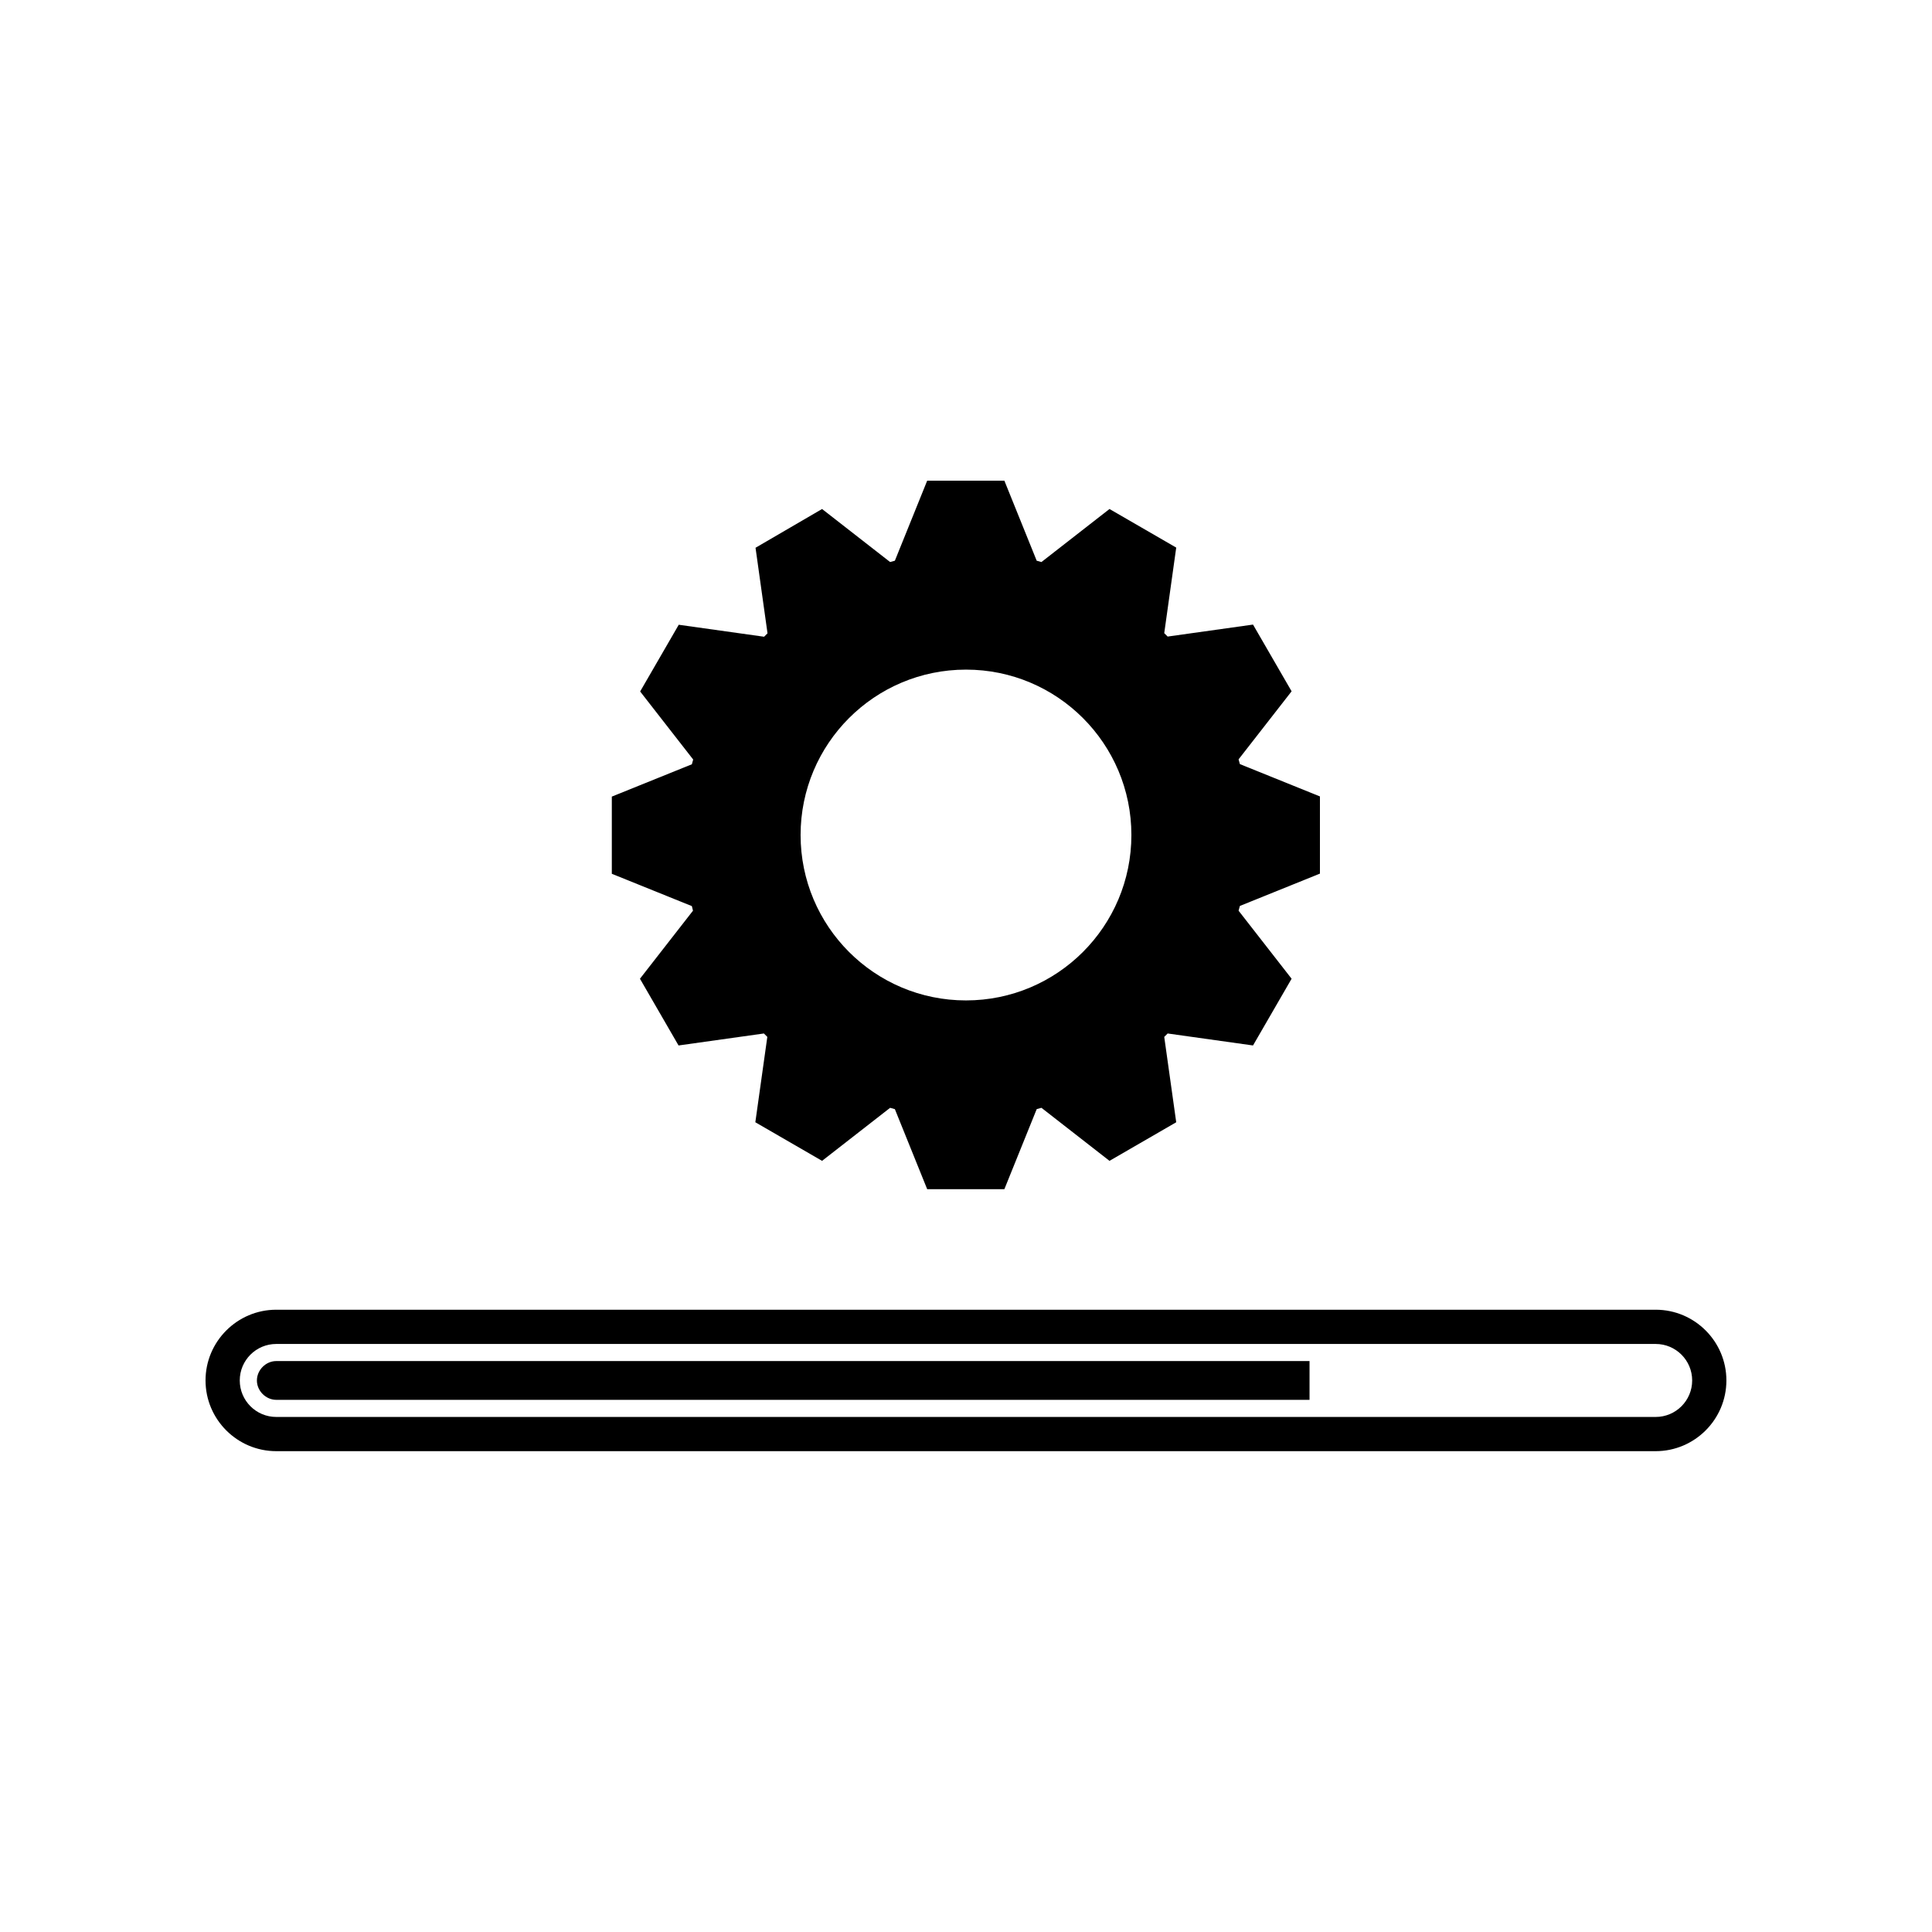
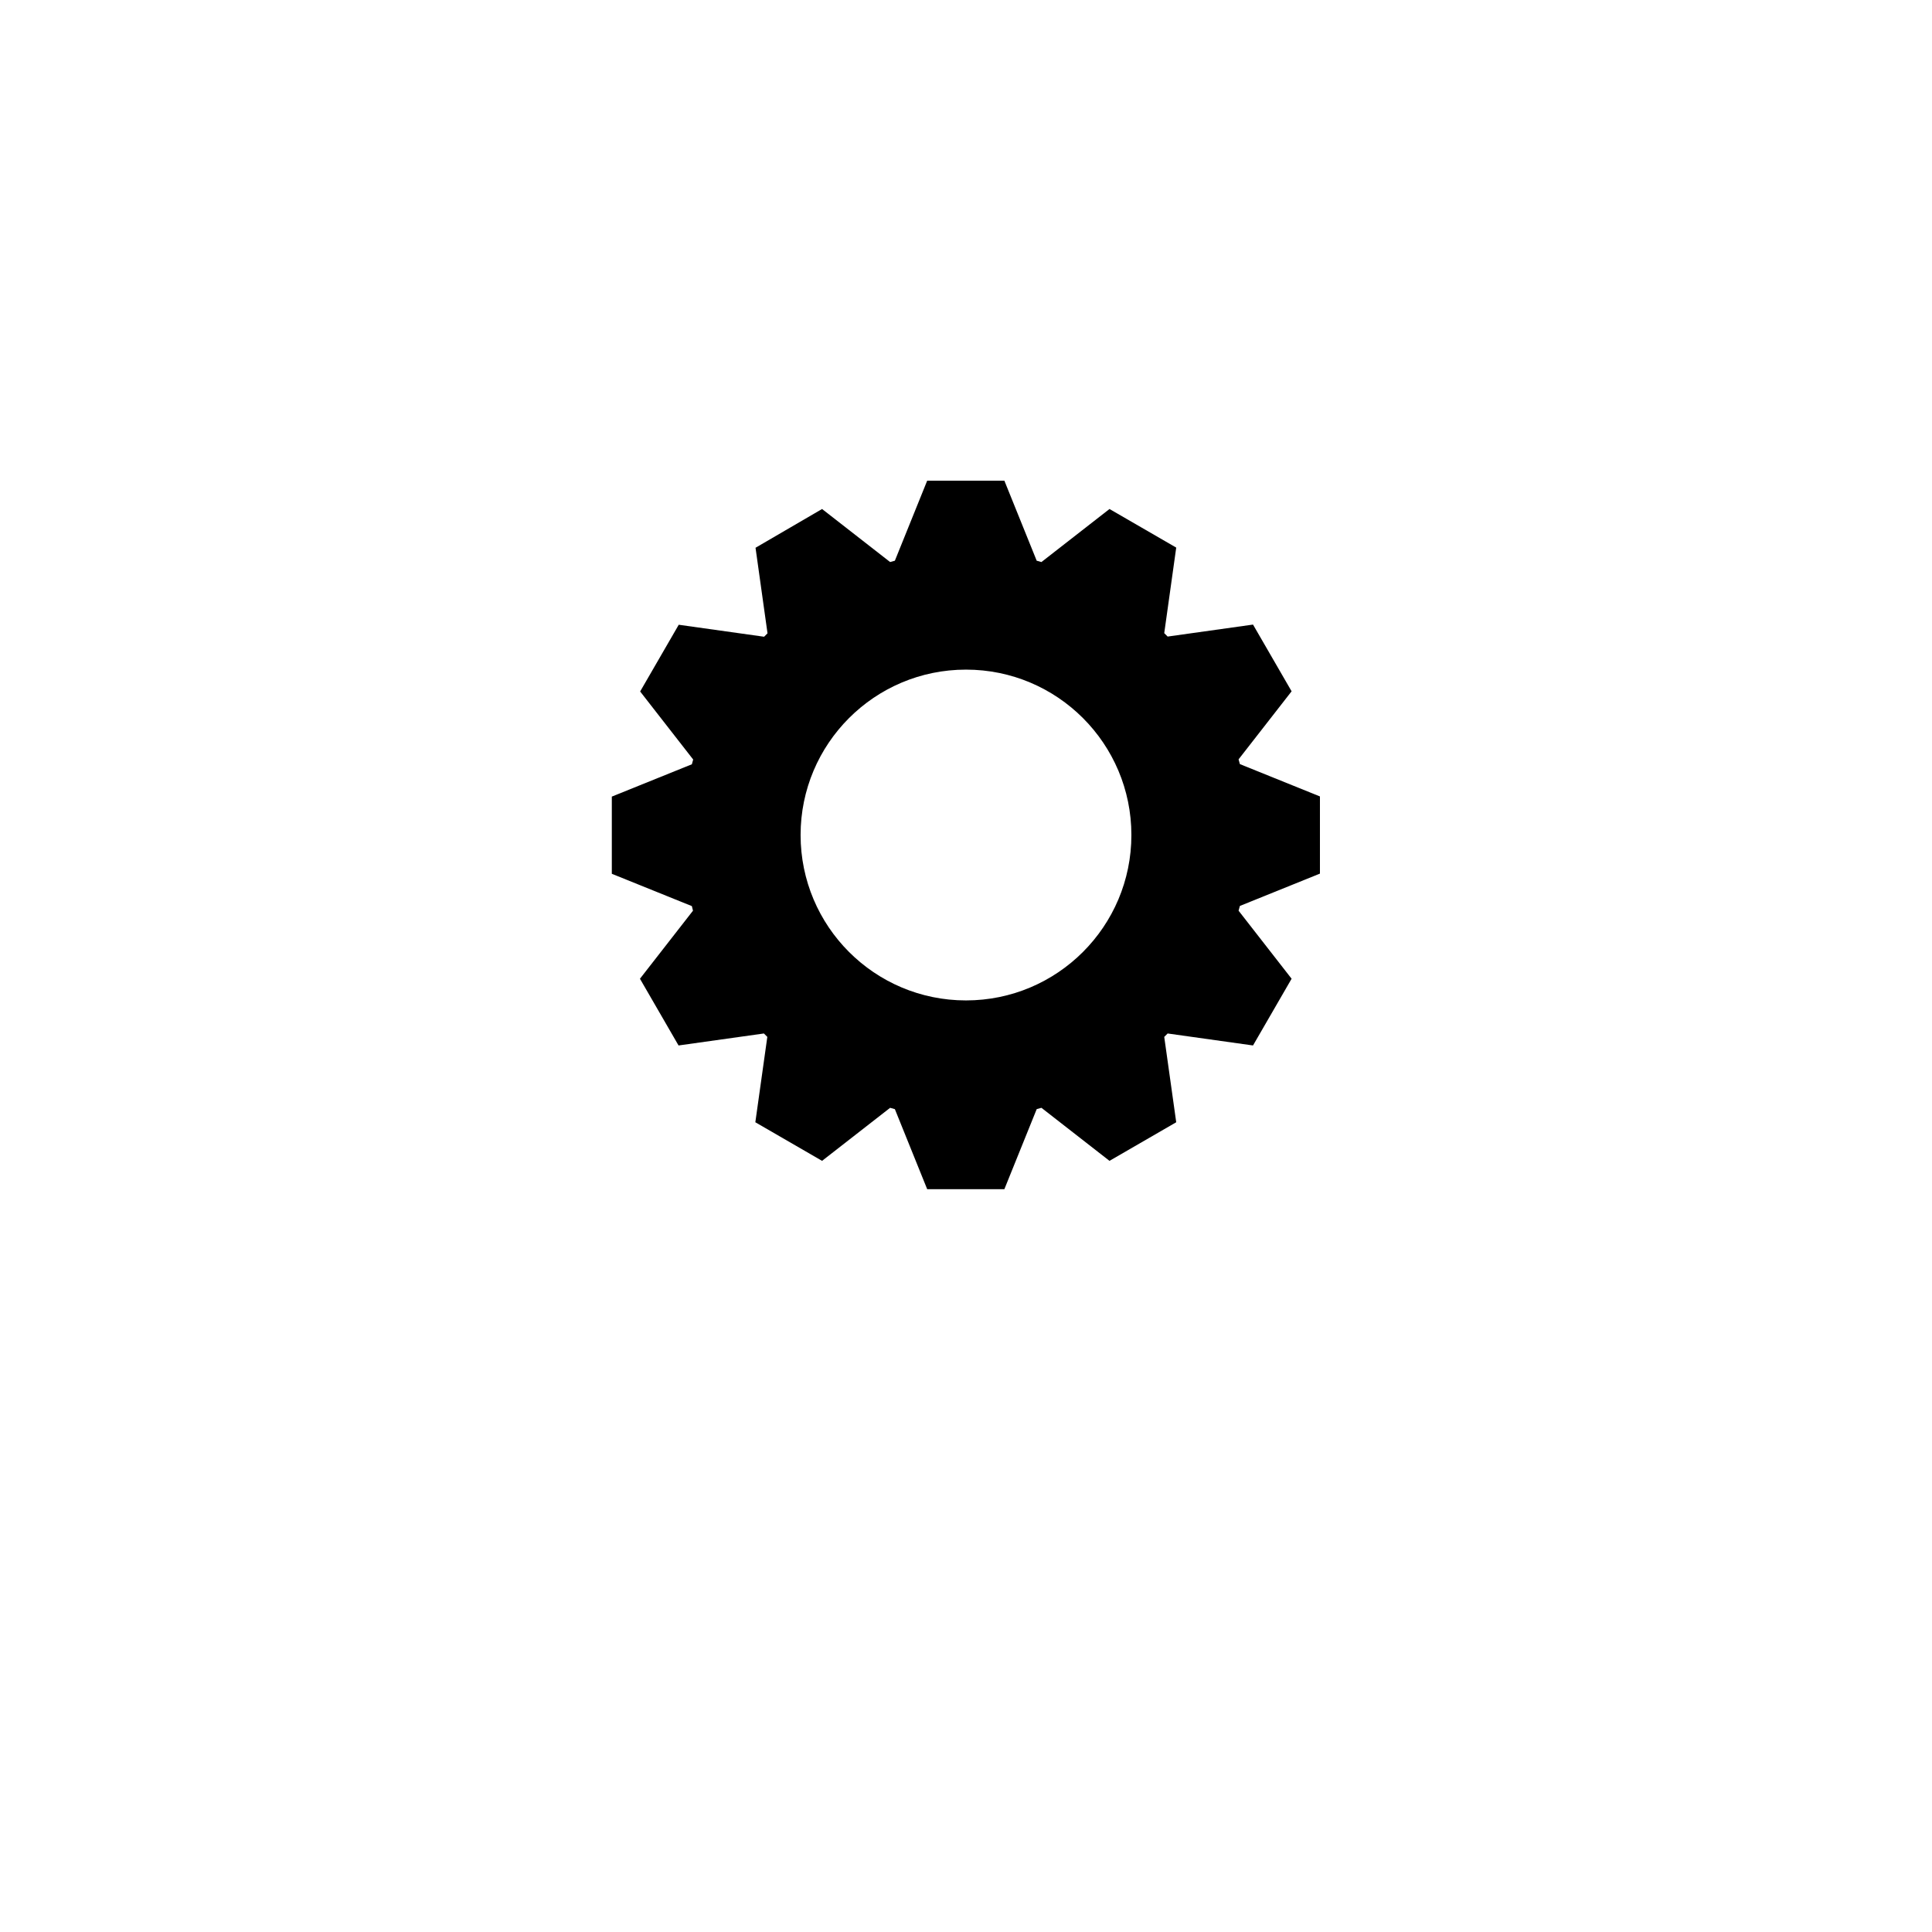
<svg xmlns="http://www.w3.org/2000/svg" fill="#000000" width="800px" height="800px" version="1.1" viewBox="144 144 512 512">
  <g>
    <path d="m327.65 385.34-14.055 18.035 10.227 17.684 22.621-3.176 0.906 0.906-3.176 22.621 17.684 10.227 18.035-14.055 1.258 0.352 8.566 21.211h20.453l8.566-21.211 1.258-0.352 18.035 14.055 17.684-10.227-3.176-22.621 0.906-0.906 22.621 3.176 10.227-17.684-14.055-18.035 0.352-1.258 21.211-8.566v-20.453l-21.211-8.566-0.352-1.258 14.055-18.035-10.227-17.684-22.621 3.176-0.906-0.906 3.176-22.672-17.684-10.227-18.035 14.055-1.258-0.352-8.566-21.211h-20.453l-8.566 21.211-1.258 0.352-18.035-14.055-17.633 10.273 3.176 22.672-0.906 0.906-22.621-3.176-10.227 17.684 14.055 18.035-0.352 1.258-21.211 8.566v20.453l21.211 8.566zm72.348-63.883c24.234 0 43.832 19.648 43.832 43.832 0 24.234-19.648 43.832-43.832 43.832-24.234 0-43.832-19.648-43.832-43.832s19.598-43.832 43.832-43.832z" />
-     <path d="m582.78 491.09h-365.57c-10.328 0-18.742 8.414-18.742 18.742s8.414 18.742 18.742 18.742h365.56c10.328 0 18.742-8.414 18.742-18.742 0.004-10.328-8.41-18.742-18.738-18.742zm0 28.418h-365.57c-5.34 0-9.672-4.332-9.672-9.672 0-5.34 4.332-9.672 9.672-9.672h365.56c5.34 0 9.672 4.332 9.672 9.672 0.004 5.336-4.328 9.672-9.668 9.672z" />
-     <path d="m212.08 509.83c0 2.769 2.367 5.141 5.141 5.141h273.82v-10.277h-273.82c-2.769 0-5.137 2.367-5.137 5.137z" />
  </g>
</svg>